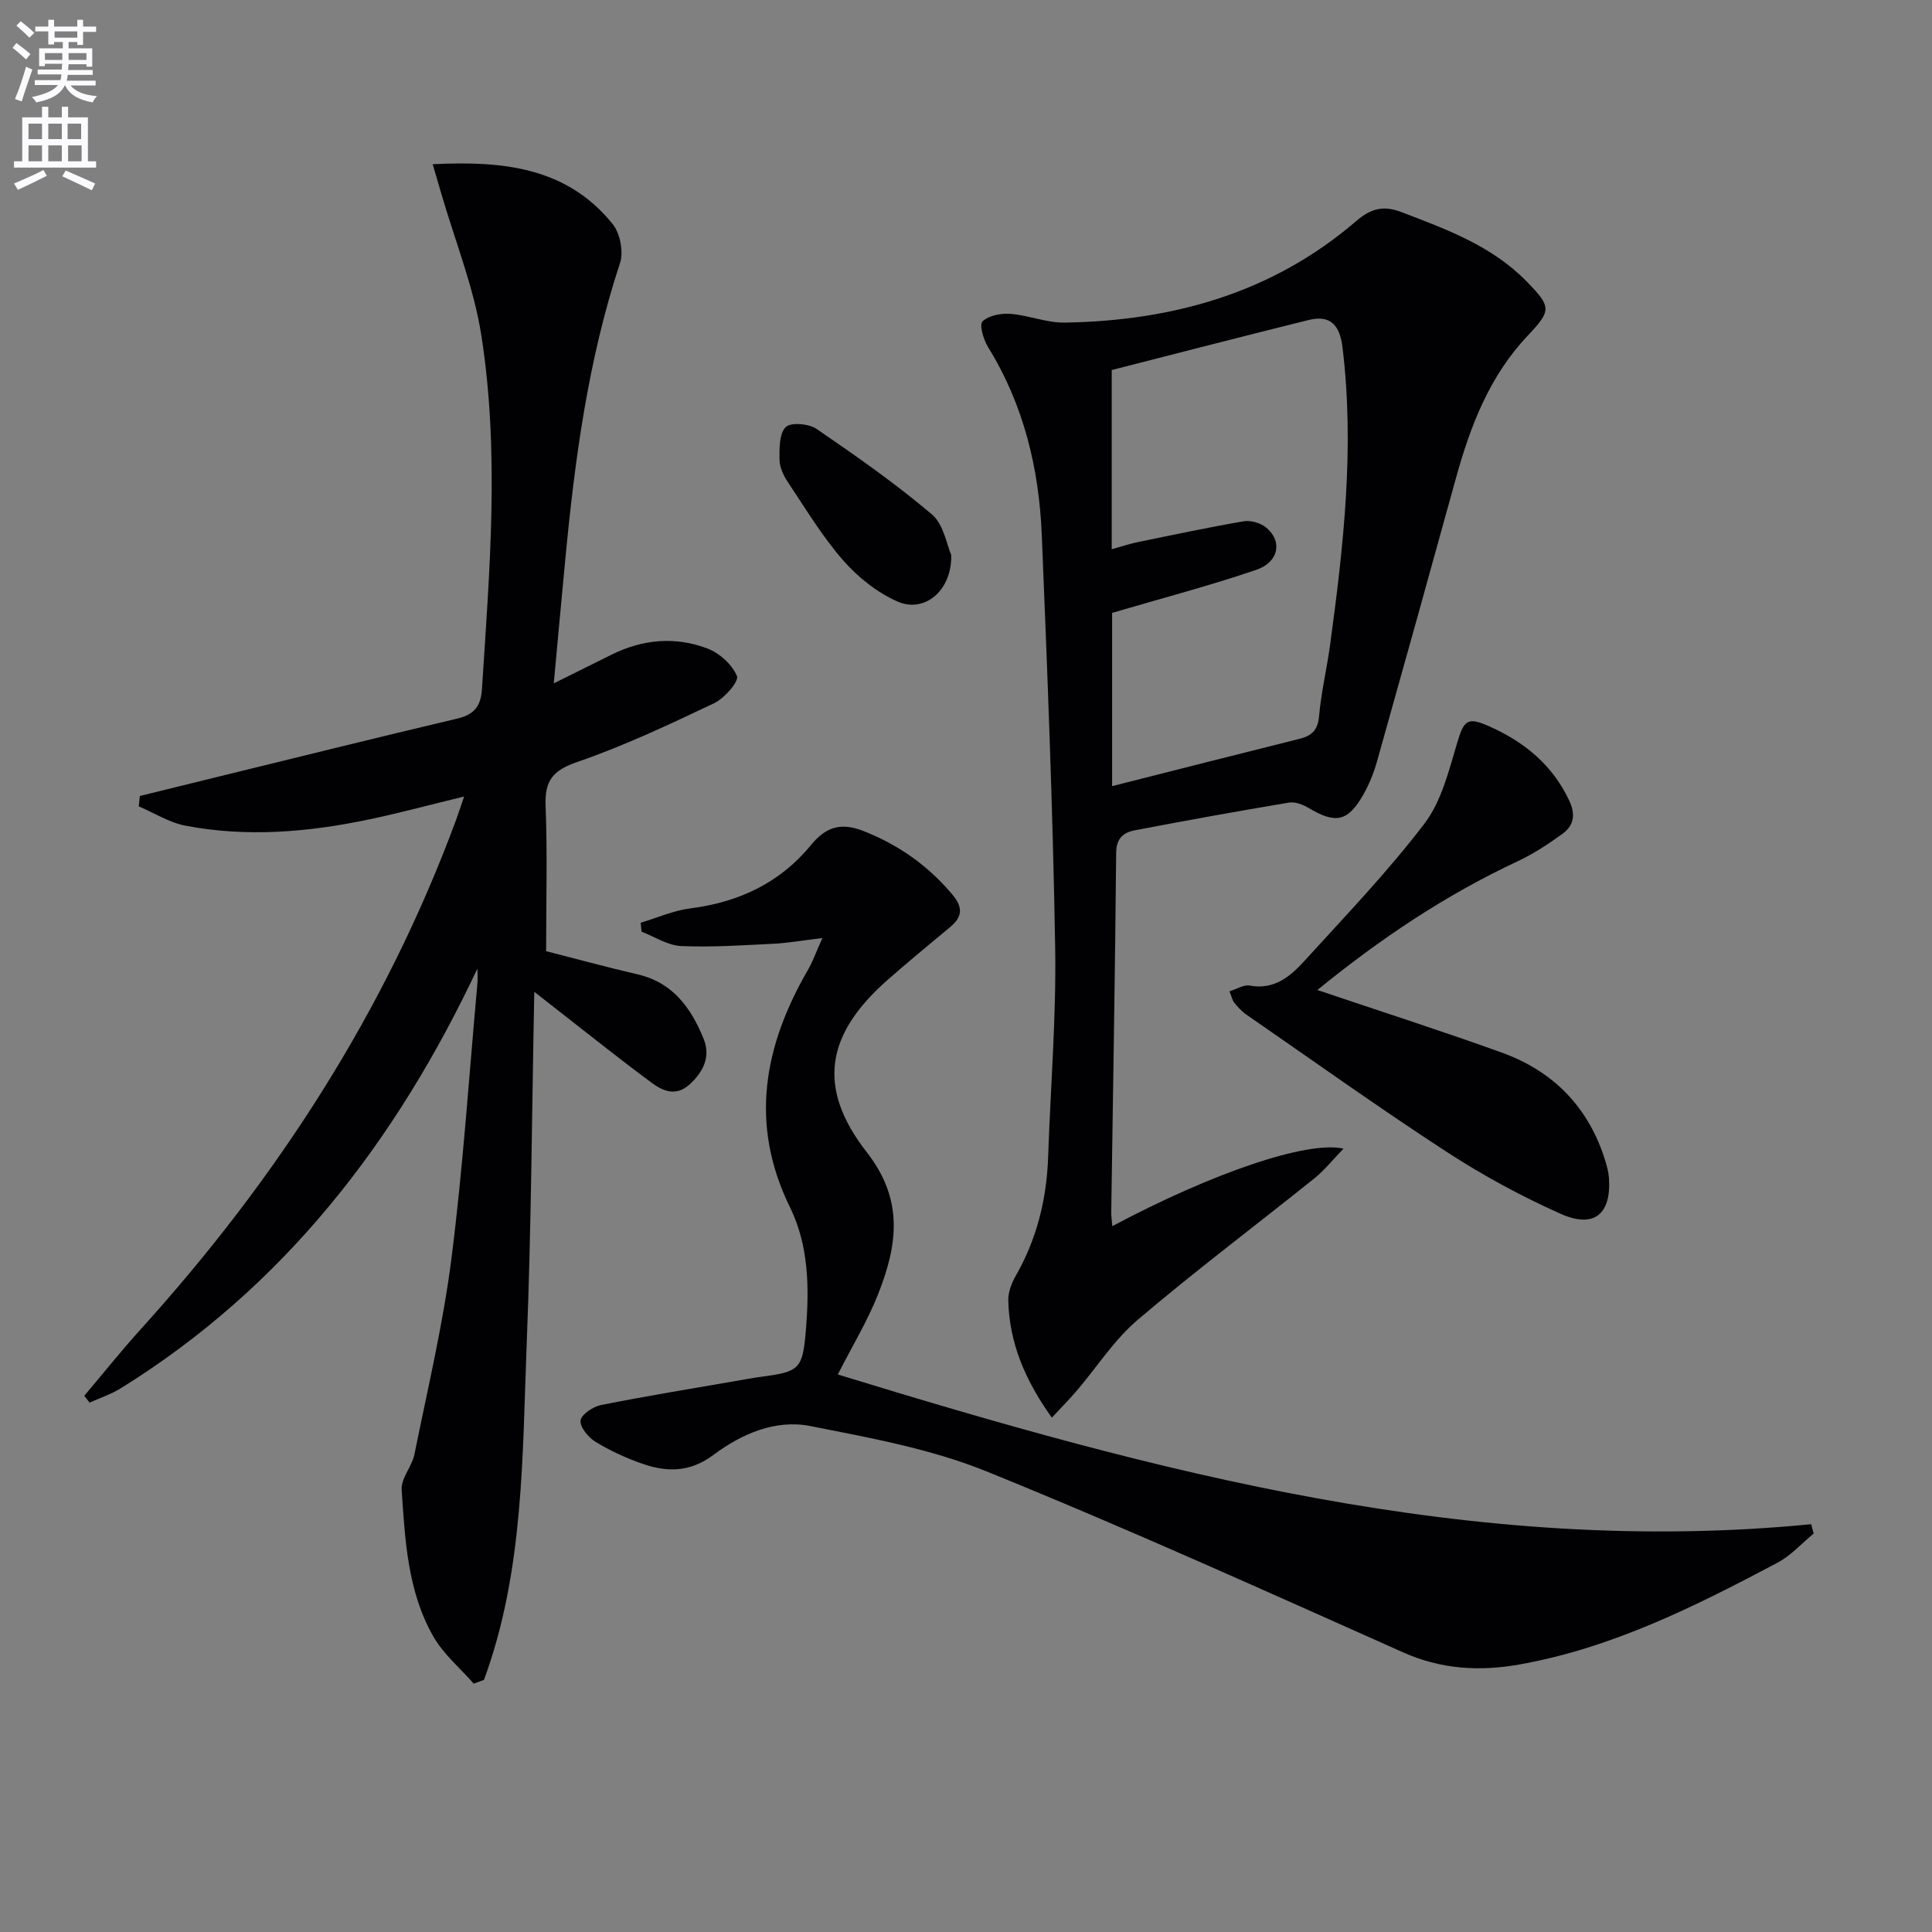
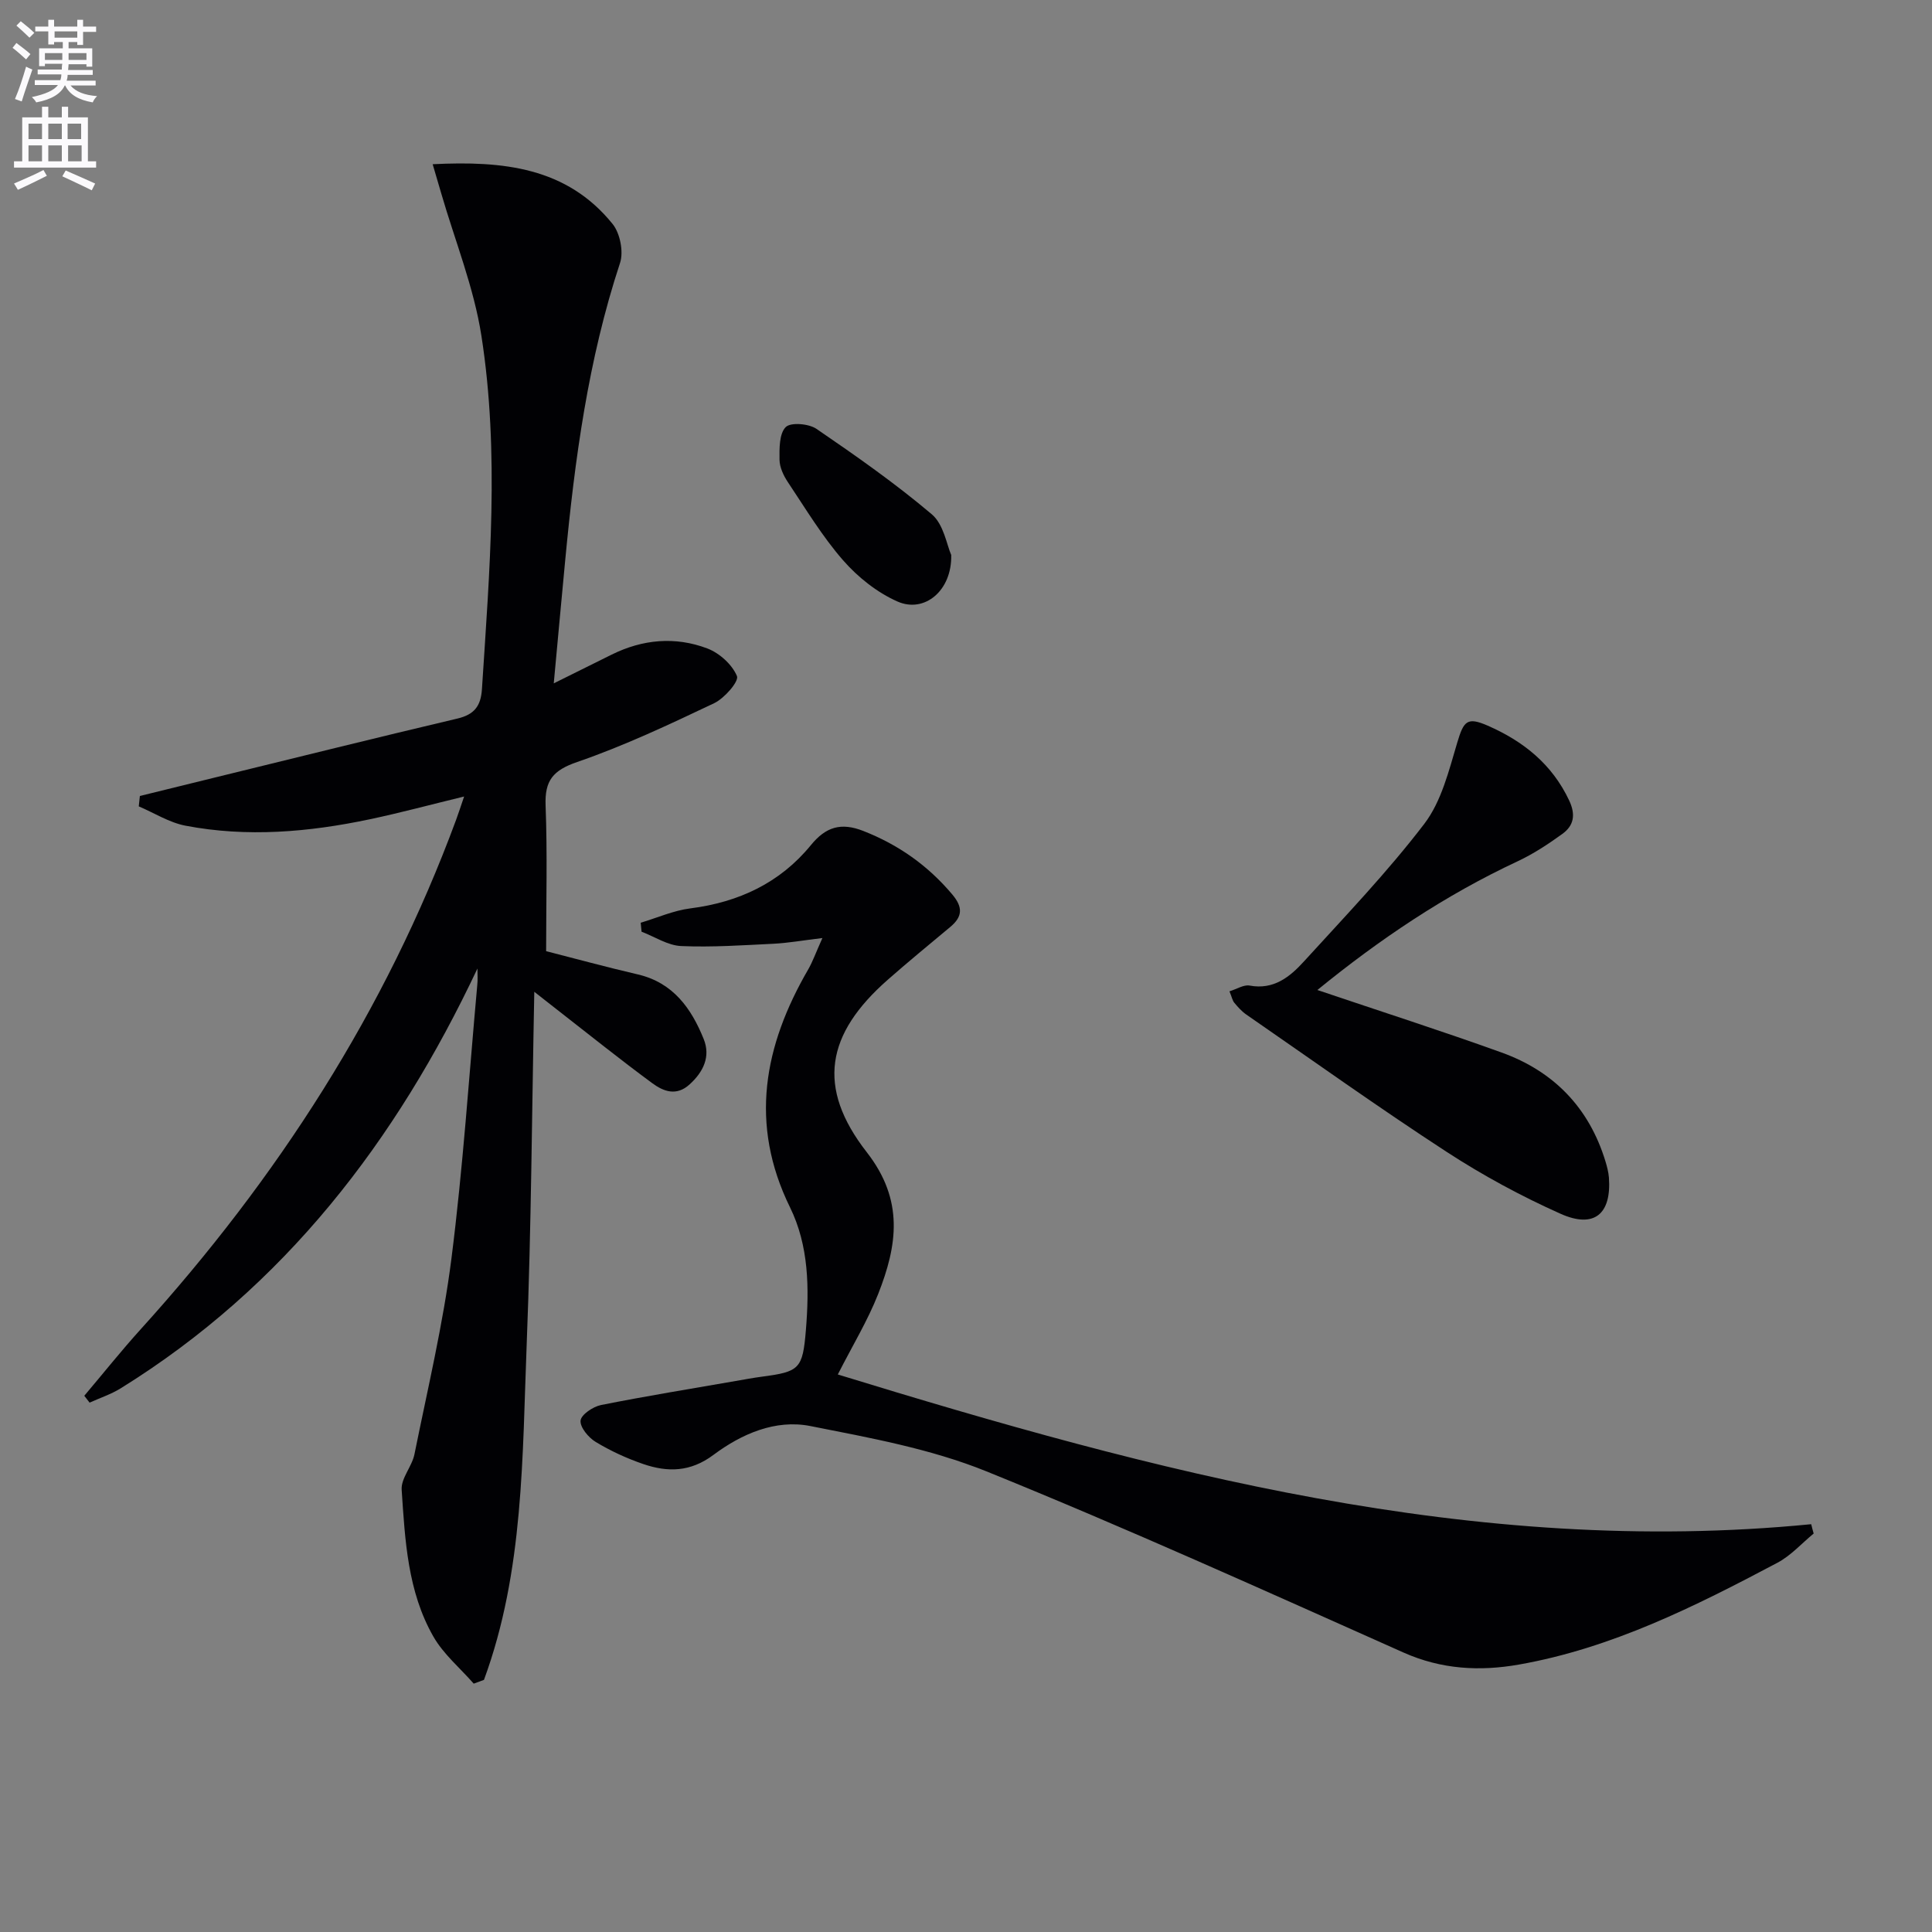
<svg xmlns="http://www.w3.org/2000/svg" enable-background="new 0 0 400 400" viewBox="0 0 400 400">
  <rect x="0" y="0" width="400" height="400" fill="#808080" stroke="none" />
  <path d="m2.6 9.9.8-1c.9.7 1.9 1.4 2.9 2.3l-.9 1.1c-1.1-1-2-1.8-2.8-2.4zm.5 10.6c.9-2.1 1.6-4.3 2.3-6.7.4.2.8.4 1.3.6-.7 2.1-1.5 4.3-2.2 6.6zm.3-15.2.9-.9c1 .8 2 1.6 2.8 2.4l-1 1c-.9-.9-1.8-1.7-2.7-2.5zm12.6-1.2h1.2v1.4h2.7v1.1h-2.7v2.7h-1.2v-.6h-1.8v1.3h4.9v3.8h-1.2v-.5h-3.7c0 .4-.1.9-.1 1.2h5.1v1h-5.2c0 .5-.1.9-.2 1.2h6v1h-5.2c1.1 1.3 2.9 2 5.5 2.2-.4.4-.7.8-.9 1.3-2.9-.5-4.8-1.6-5.7-3.5h-.1c-.8 1.7-2.7 2.9-5.9 3.5-.2-.4-.6-.8-.9-1.1 2.8-.6 4.6-1.4 5.4-2.5h-4.8v-1h5.3c.1-.3.2-.7.2-1.2h-4.9v-1h5c0-.4 0-.8.1-1.2h-3.6v.5h-1.2v-3.7h4.9v-1.3h-1.8v.5h-1.2v-2.7h-2.7v-1h2.7v-1.4h1.2v1.4h4.8zm-6.7 8.3h3.6c0-.4 0-.9 0-1.4h-3.6zm1.9-4.6h4.8v-1.3h-4.7v1.3zm6.7 3.2h-3.7v1.4h3.7z" fill="#fbfafc" />
  <path d="m8.7 22.1h1.3v2.2h2.8v-2.2h1.3v2.2h4.1v9.1h1.7v1.3h-17v-1.3h1.7v-9.1h4.1zm.3 13.1.7 1.2c-1.8.9-3.8 1.9-6 2.9-.2-.4-.5-.8-.8-1.3 2.3-1 4.4-1.9 6.1-2.8zm-3.1-6.4h2.8v-3.2h-2.8zm0 4.6h2.8v-3.3h-2.8zm4.1-4.6h2.8v-3.2h-2.8zm0 4.6h2.8v-3.3h-2.8zm3.6 1.9c2.1.9 4.1 1.8 6.1 2.7l-.7 1.4c-2.2-1.1-4.2-2-6.1-2.9zm3.2-9.7h-2.8v3.2h2.8zm-2.7 7.8h2.8v-3.3h-2.8z" fill="#fbfafc" />
  <g fill="#010104">
    <path d="m98.85 200.52c-16.82 35.7-39.93 65.87-73.85 86.91-2 1.24-4.29 1.99-6.45 2.97-.37-.47-.74-.94-1.1-1.42 3.91-4.62 7.69-9.37 11.75-13.85 28.19-31.15 50.63-65.84 65.23-105.39.51-1.38.96-2.79 1.66-4.83-6.85 1.66-13.17 3.37-19.57 4.72-12.62 2.66-25.36 3.76-38.12 1.32-3.35-.64-6.45-2.63-9.67-4 .08-.72.15-1.43.23-2.15 5.31-1.31 10.62-2.62 15.93-3.92 16.6-4.06 33.18-8.19 49.81-12.11 3.5-.83 4.85-2.58 5.08-6.09 1.57-24.4 3.68-48.86-.11-73.16-1.56-10.02-5.47-19.67-8.32-29.49-.53-1.84-1.08-3.68-1.77-6.03 14.57-.73 27.76.62 37.25 12.37 1.55 1.92 2.31 5.75 1.54 8.08-6.61 20.03-9.37 40.71-11.35 61.55-.78 8.2-1.53 16.41-2.37 25.48 4.64-2.3 8.3-4.12 11.97-5.94 6.43-3.19 13.18-3.8 19.81-1.29 2.52.95 5.16 3.34 6.15 5.73.45 1.09-2.6 4.6-4.72 5.61-9.29 4.41-18.65 8.83-28.35 12.17-5.03 1.73-6.75 3.84-6.55 9.01.38 9.94.11 19.91.11 30.16 5.86 1.5 12.41 3.28 19.01 4.82 7.31 1.71 11.07 7.06 13.62 13.39 1.44 3.59-.04 6.75-2.92 9.37-2.76 2.52-5.45 1.43-7.71-.23-6.69-4.92-13.16-10.13-19.72-15.23-1.38-1.08-2.76-2.16-4.73-3.71-.5 24.8-.62 48.69-1.56 72.55-.93 23.55-.56 47.37-8.86 69.91-.71.26-1.41.52-2.12.78-2.82-3.22-6.26-6.09-8.35-9.74-5.35-9.34-5.87-19.98-6.57-30.4-.16-2.38 2.14-4.82 2.65-7.36 2.72-13.48 5.93-26.92 7.66-40.55 2.39-18.77 3.63-37.69 5.34-56.55.13-1.13.04-2.3.04-3.46z" />
-     <path d="m230.29 253.86c20.75-11.03 40.31-17.73 47.87-16.05-2.19 2.26-3.9 4.44-6 6.13-12.2 9.79-24.72 19.2-36.63 29.33-4.84 4.12-8.4 9.74-12.58 14.64-1.53 1.79-3.2 3.47-5.18 5.6-5.59-7.82-8.79-15.5-9.02-24.22-.05-1.71.68-3.62 1.55-5.15 4.4-7.67 6.41-15.93 6.71-24.71.49-14.46 1.7-28.92 1.45-43.37-.48-28.44-1.6-56.87-2.77-85.29-.57-13.77-3.73-26.96-11.12-38.9-.95-1.54-1.86-4.64-1.15-5.33 1.27-1.23 3.83-1.71 5.77-1.56 3.78.29 7.52 1.88 11.26 1.81 22.36-.37 43-6.12 60.3-20.99 3.05-2.62 5.62-3.33 9.37-1.9 9.34 3.57 18.73 6.98 25.93 14.35 5.21 5.33 5.18 6.02.19 11.31-7.89 8.36-11.84 18.69-14.83 29.53-5.39 19.53-10.82 39.04-16.31 58.54-.67 2.37-1.61 4.73-2.82 6.86-3.2 5.63-5.75 6.13-11.31 2.81-1.19-.71-2.83-1.35-4.11-1.13-10.62 1.77-21.22 3.7-31.8 5.71-2.39.45-3.94 1.58-3.97 4.69-.22 24.81-.66 49.61-1.02 74.41-.01.8.11 1.58.22 2.88zm-.04-91.1c13.43-3.4 26.1-6.63 38.79-9.79 2.57-.64 3.8-1.81 4.06-4.7.43-4.94 1.61-9.81 2.28-14.73 2.78-20.45 5.1-40.92 2.57-61.62-.55-4.5-2.42-6.8-6.99-5.67-13.65 3.38-27.26 6.91-40.79 10.36v37.1c1.95-.54 3.66-1.11 5.4-1.47 7.29-1.5 14.57-3.05 21.9-4.31 1.44-.25 3.43.32 4.59 1.23 3.51 2.78 2.77 7.21-1.97 8.82-9.63 3.28-19.5 5.87-29.84 8.91z" />
    <path d="m375.5 317.5c-2.49 2.05-4.72 4.58-7.52 6.06-17.03 9.02-34.28 17.68-53.5 21.07-8.1 1.43-16.04 1.01-23.9-2.49-28.67-12.78-57.27-25.73-86.35-37.51-11.53-4.67-24.14-6.95-36.44-9.38-7.27-1.44-14.28 1.64-20.08 5.97-4.78 3.57-9.47 3.62-14.51 1.9-3.43-1.17-6.79-2.72-9.88-4.59-1.49-.9-3.25-3.02-3.12-4.41.12-1.23 2.57-2.89 4.22-3.22 9.26-1.85 18.59-3.36 27.89-4.98 1.8-.31 3.6-.65 5.41-.89 7.8-1.03 8.47-1.59 9.13-9.65.71-8.68.62-17.46-3.29-25.42-8.48-17.29-5.4-33.45 3.78-49.27.89-1.54 1.48-3.24 2.93-6.48-4.21.51-7.13 1.03-10.07 1.18-6.39.31-12.8.76-19.17.48-2.77-.12-5.47-1.93-8.2-2.97-.06-.62-.12-1.24-.18-1.86 3.43-1.02 6.79-2.53 10.29-2.97 10.01-1.28 18.55-5.27 24.95-13.1 3.11-3.81 6.26-4.72 10.82-2.94 7.31 2.86 13.4 7.16 18.46 13.17 2.22 2.64 2.12 4.59-.42 6.71-4.34 3.62-8.71 7.21-12.95 10.94-12.75 11.21-14.83 22.25-4.34 35.71 7.78 9.98 6.3 19.33 2.36 29.34-2.17 5.52-5.31 10.67-8.36 16.67 65.63 20.15 131.58 37.86 201.53 31 .15.65.33 1.29.51 1.93z" />
    <path d="m272.75 204.97c13.04 4.41 25.67 8.45 38.13 12.94 10.8 3.89 18.12 11.42 21.51 22.53.33 1.09.63 2.23.72 3.36.55 7.54-3.03 10.62-10.01 7.5-8.15-3.64-16.11-7.95-23.59-12.82-14.04-9.14-27.69-18.9-41.48-28.43-.94-.65-1.74-1.55-2.48-2.44-.39-.47-.51-1.17-1-2.37 1.54-.47 2.96-1.41 4.16-1.19 5.01.94 8.37-1.82 11.27-5.01 8.5-9.33 17.27-18.48 24.91-28.48 3.55-4.65 5.09-11.02 6.82-16.82 1.34-4.48 2.04-5.36 6.31-3.5 7.38 3.23 13.31 7.96 16.86 15.49 1.4 2.97.95 5.21-1.41 6.92-2.93 2.12-6.01 4.15-9.28 5.68-15.01 7.01-28.58 16.15-41.44 26.64z" />
    <path d="m196.94 114.9c.18 7.41-5.55 12.1-11.12 9.64-4.22-1.86-8.21-5.04-11.27-8.54-4.33-4.96-7.77-10.7-11.45-16.21-.89-1.34-1.69-3.05-1.71-4.6-.03-2.33-.07-5.39 1.28-6.76 1.02-1.04 4.77-.73 6.37.36 8.18 5.59 16.33 11.3 23.88 17.69 2.48 2.1 3.1 6.37 4.02 8.42z" />
  </g>
</svg>